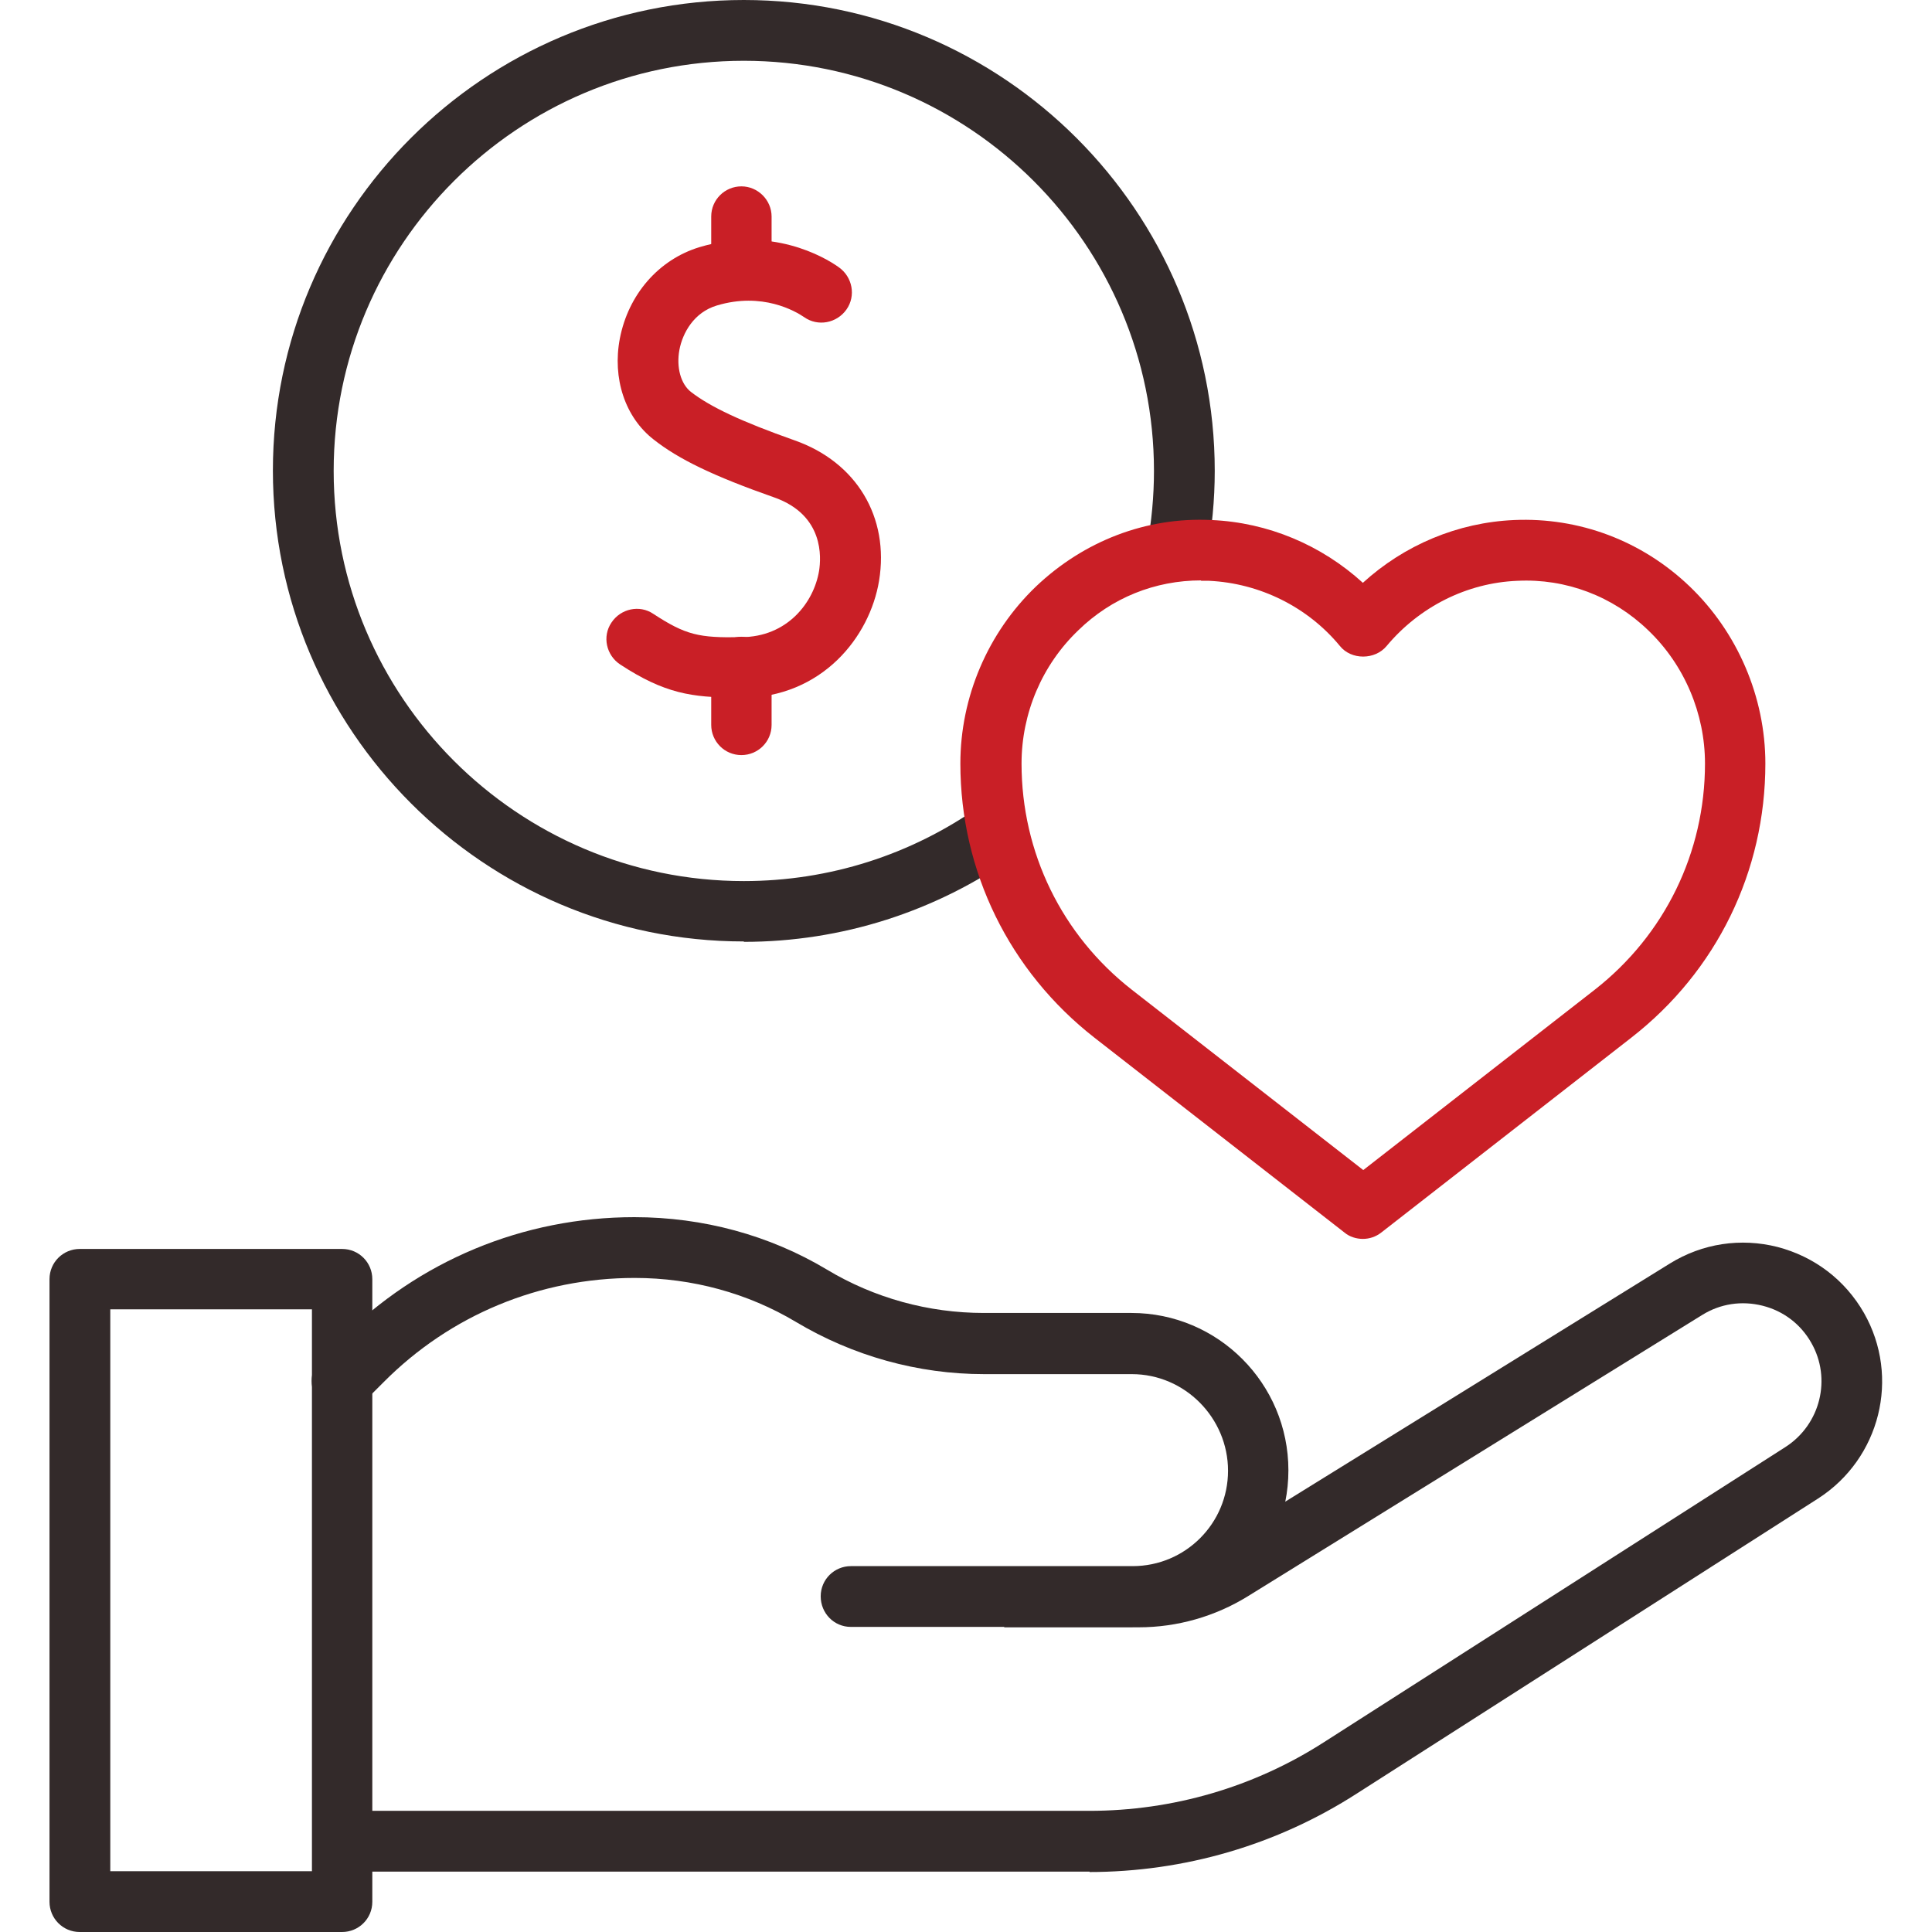
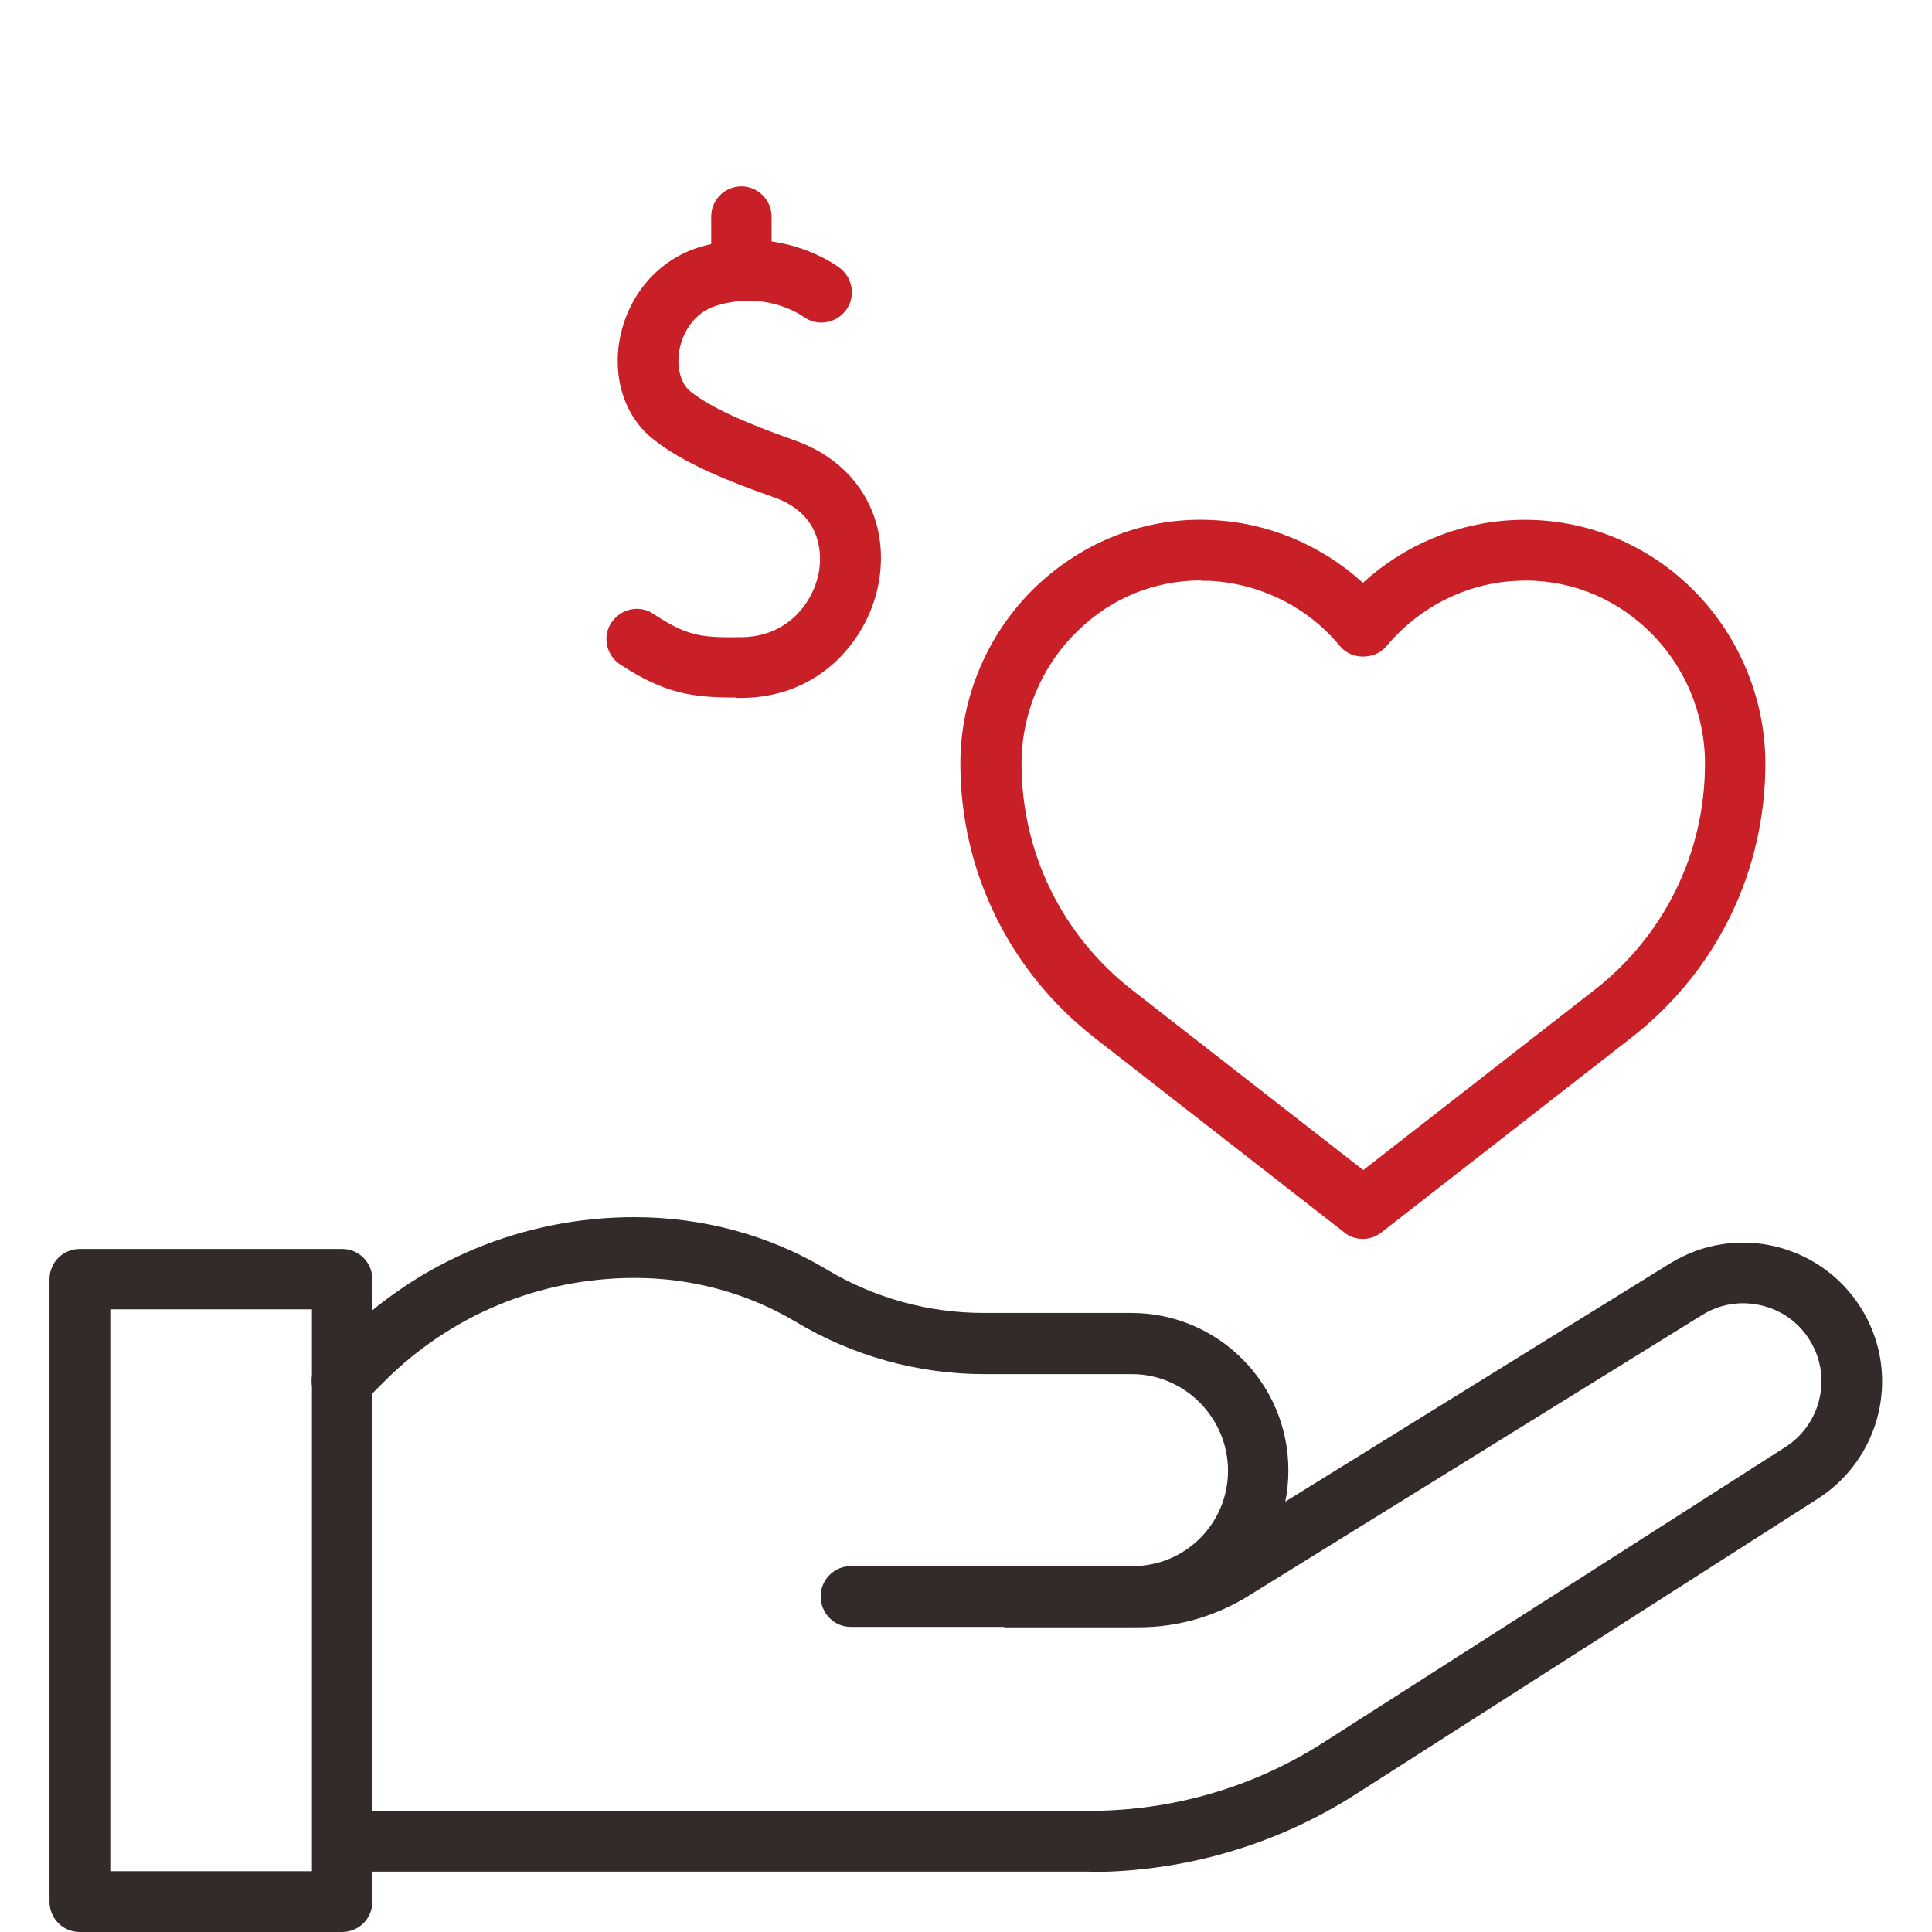
<svg xmlns="http://www.w3.org/2000/svg" id="Layer_1" data-name="Layer 1" viewBox="0 0 48 48">
  <defs>
    <style>
      .cls-1 {
        fill: #c91f26;
      }

      .cls-2 {
        fill: #332a2a;
      }

      .cls-3 {
        fill: none;
      }

      .cls-4 {
        clip-path: url(#clippath);
      }
    </style>
    <clipPath id="clippath">
      <rect class="cls-3" width="48" height="48" />
    </clipPath>
  </defs>
  <g class="cls-4">
    <g>
      <path class="cls-2" d="M28.14,40.42h-7c-.42,0-.75-.34-.75-.76s.34-.75.75-.75h7c1.31,0,2.37-1.06,2.37-2.37s-1.07-2.4-2.39-2.4h-3.67c-1.64,0-3.26-.45-4.68-1.3-1.19-.71-2.57-1.09-4-1.09-2.36,0-4.58.92-6.24,2.59l-.5.5c-.29.29-.77.29-1.07,0-.29-.29-.29-.77,0-1.07l.49-.49c1.95-1.96,4.55-3.04,7.31-3.04,1.71,0,3.36.45,4.78,1.3,1.18.71,2.53,1.08,3.9,1.08h3.67c2.15,0,3.9,1.75,3.9,3.91s-1.74,3.88-3.88,3.88h0Z" />
      <path class="cls-2" d="M27.07,46.5H8.5v-1.51h18.56c2.08,0,4.1-.59,5.84-1.71l11.46-7.33c.87-.56,1.15-1.7.64-2.59-.26-.46-.69-.79-1.21-.92-.52-.13-1.05-.05-1.5.23l-11.29,6.99c-.81.5-1.75.77-2.71.77h-3.34v-1.51h3.34c.68,0,1.34-.19,1.91-.54l11.29-6.99c.81-.5,1.76-.64,2.67-.41.92.24,1.68.82,2.15,1.64.91,1.6.4,3.62-1.14,4.61l-11.46,7.33c-1.99,1.28-4.29,1.95-6.66,1.95h.02Z" />
      <path class="cls-2" d="M8.5,48H1.98c-.42,0-.75-.34-.75-.75v-15.47c0-.42.34-.75.75-.75h6.52c.42,0,.75.34.75.75v15.47c0,.42-.34.75-.75.75ZM2.74,46.49h5.01v-13.96H2.74v13.96Z" />
-       <path class="cls-2" d="M18.48,23.39c-6.45,0-11.7-5.25-11.7-11.7S12.03,0,18.48,0s11.7,5.25,11.7,11.7c0,.72-.07,1.44-.2,2.15l-1.48-.28c.11-.61.17-1.24.17-1.87,0-5.62-4.57-10.19-10.19-10.19s-10.19,4.57-10.19,10.19,4.57,10.19,10.19,10.19c2.12,0,4.16-.65,5.88-1.87l.87,1.23c-1.98,1.4-4.32,2.15-6.75,2.15h0Z" />
      <path class="cls-1" d="M18.28,17.33c-1.09,0-1.77-.1-2.87-.82-.35-.23-.45-.7-.22-1.04.23-.35.7-.45,1.04-.22.81.53,1.14.6,2.18.58,1.15,0,1.81-.86,1.94-1.65.05-.32.13-1.38-1.11-1.82-1.51-.53-2.38-.95-3-1.44-.71-.55-1.03-1.52-.84-2.51.21-1.09.96-1.96,1.98-2.27,1.77-.53,3.1.24,3.46.5.34.24.43.71.19,1.05-.24.34-.71.43-1.05.19-.22-.15-1.04-.63-2.17-.29-.57.17-.85.68-.93,1.1-.08.43.03.85.29,1.05.48.37,1.24.73,2.57,1.2,1.54.54,2.36,1.91,2.1,3.49-.23,1.39-1.41,2.9-3.42,2.91h-.15.01Z" />
-       <path class="cls-1" d="M18.42,18.76c-.42,0-.75-.34-.75-.75v-1.44c0-.42.34-.75.75-.75s.75.34.75.75v1.44c0,.42-.34.75-.75.75Z" />
      <path class="cls-1" d="M18.42,7.46c-.42,0-.75-.34-.75-.75v-1.33c0-.42.34-.75.75-.75s.75.34.75.75v1.33c0,.42-.34.75-.75.75Z" />
      <path class="cls-1" d="M33.86,30.78c-.16,0-.33-.05-.46-.16l-6.21-4.84c-2.11-1.65-3.33-4.13-3.33-6.81,0-1.65.68-3.25,1.88-4.4,1.19-1.13,2.74-1.73,4.36-1.65,1.4.06,2.73.62,3.76,1.56,1.03-.94,2.36-1.5,3.76-1.56,1.61-.07,3.17.51,4.36,1.65,1.19,1.14,1.88,2.75,1.88,4.4,0,2.68-1.21,5.16-3.33,6.81l-6.21,4.84c-.14.11-.3.16-.46.16ZM29.84,14.42c-1.14,0-2.22.43-3.05,1.24-.9.86-1.41,2.06-1.41,3.31,0,2.21,1,4.26,2.74,5.62l5.75,4.48,5.75-4.48c1.74-1.36,2.74-3.41,2.74-5.62,0-1.24-.51-2.45-1.41-3.31-.88-.85-2.05-1.29-3.25-1.23-1.26.05-2.44.65-3.25,1.62-.29.35-.88.35-1.16,0-.8-.97-1.99-1.56-3.25-1.62h-.2Z" />
    </g>
  </g>
</svg>